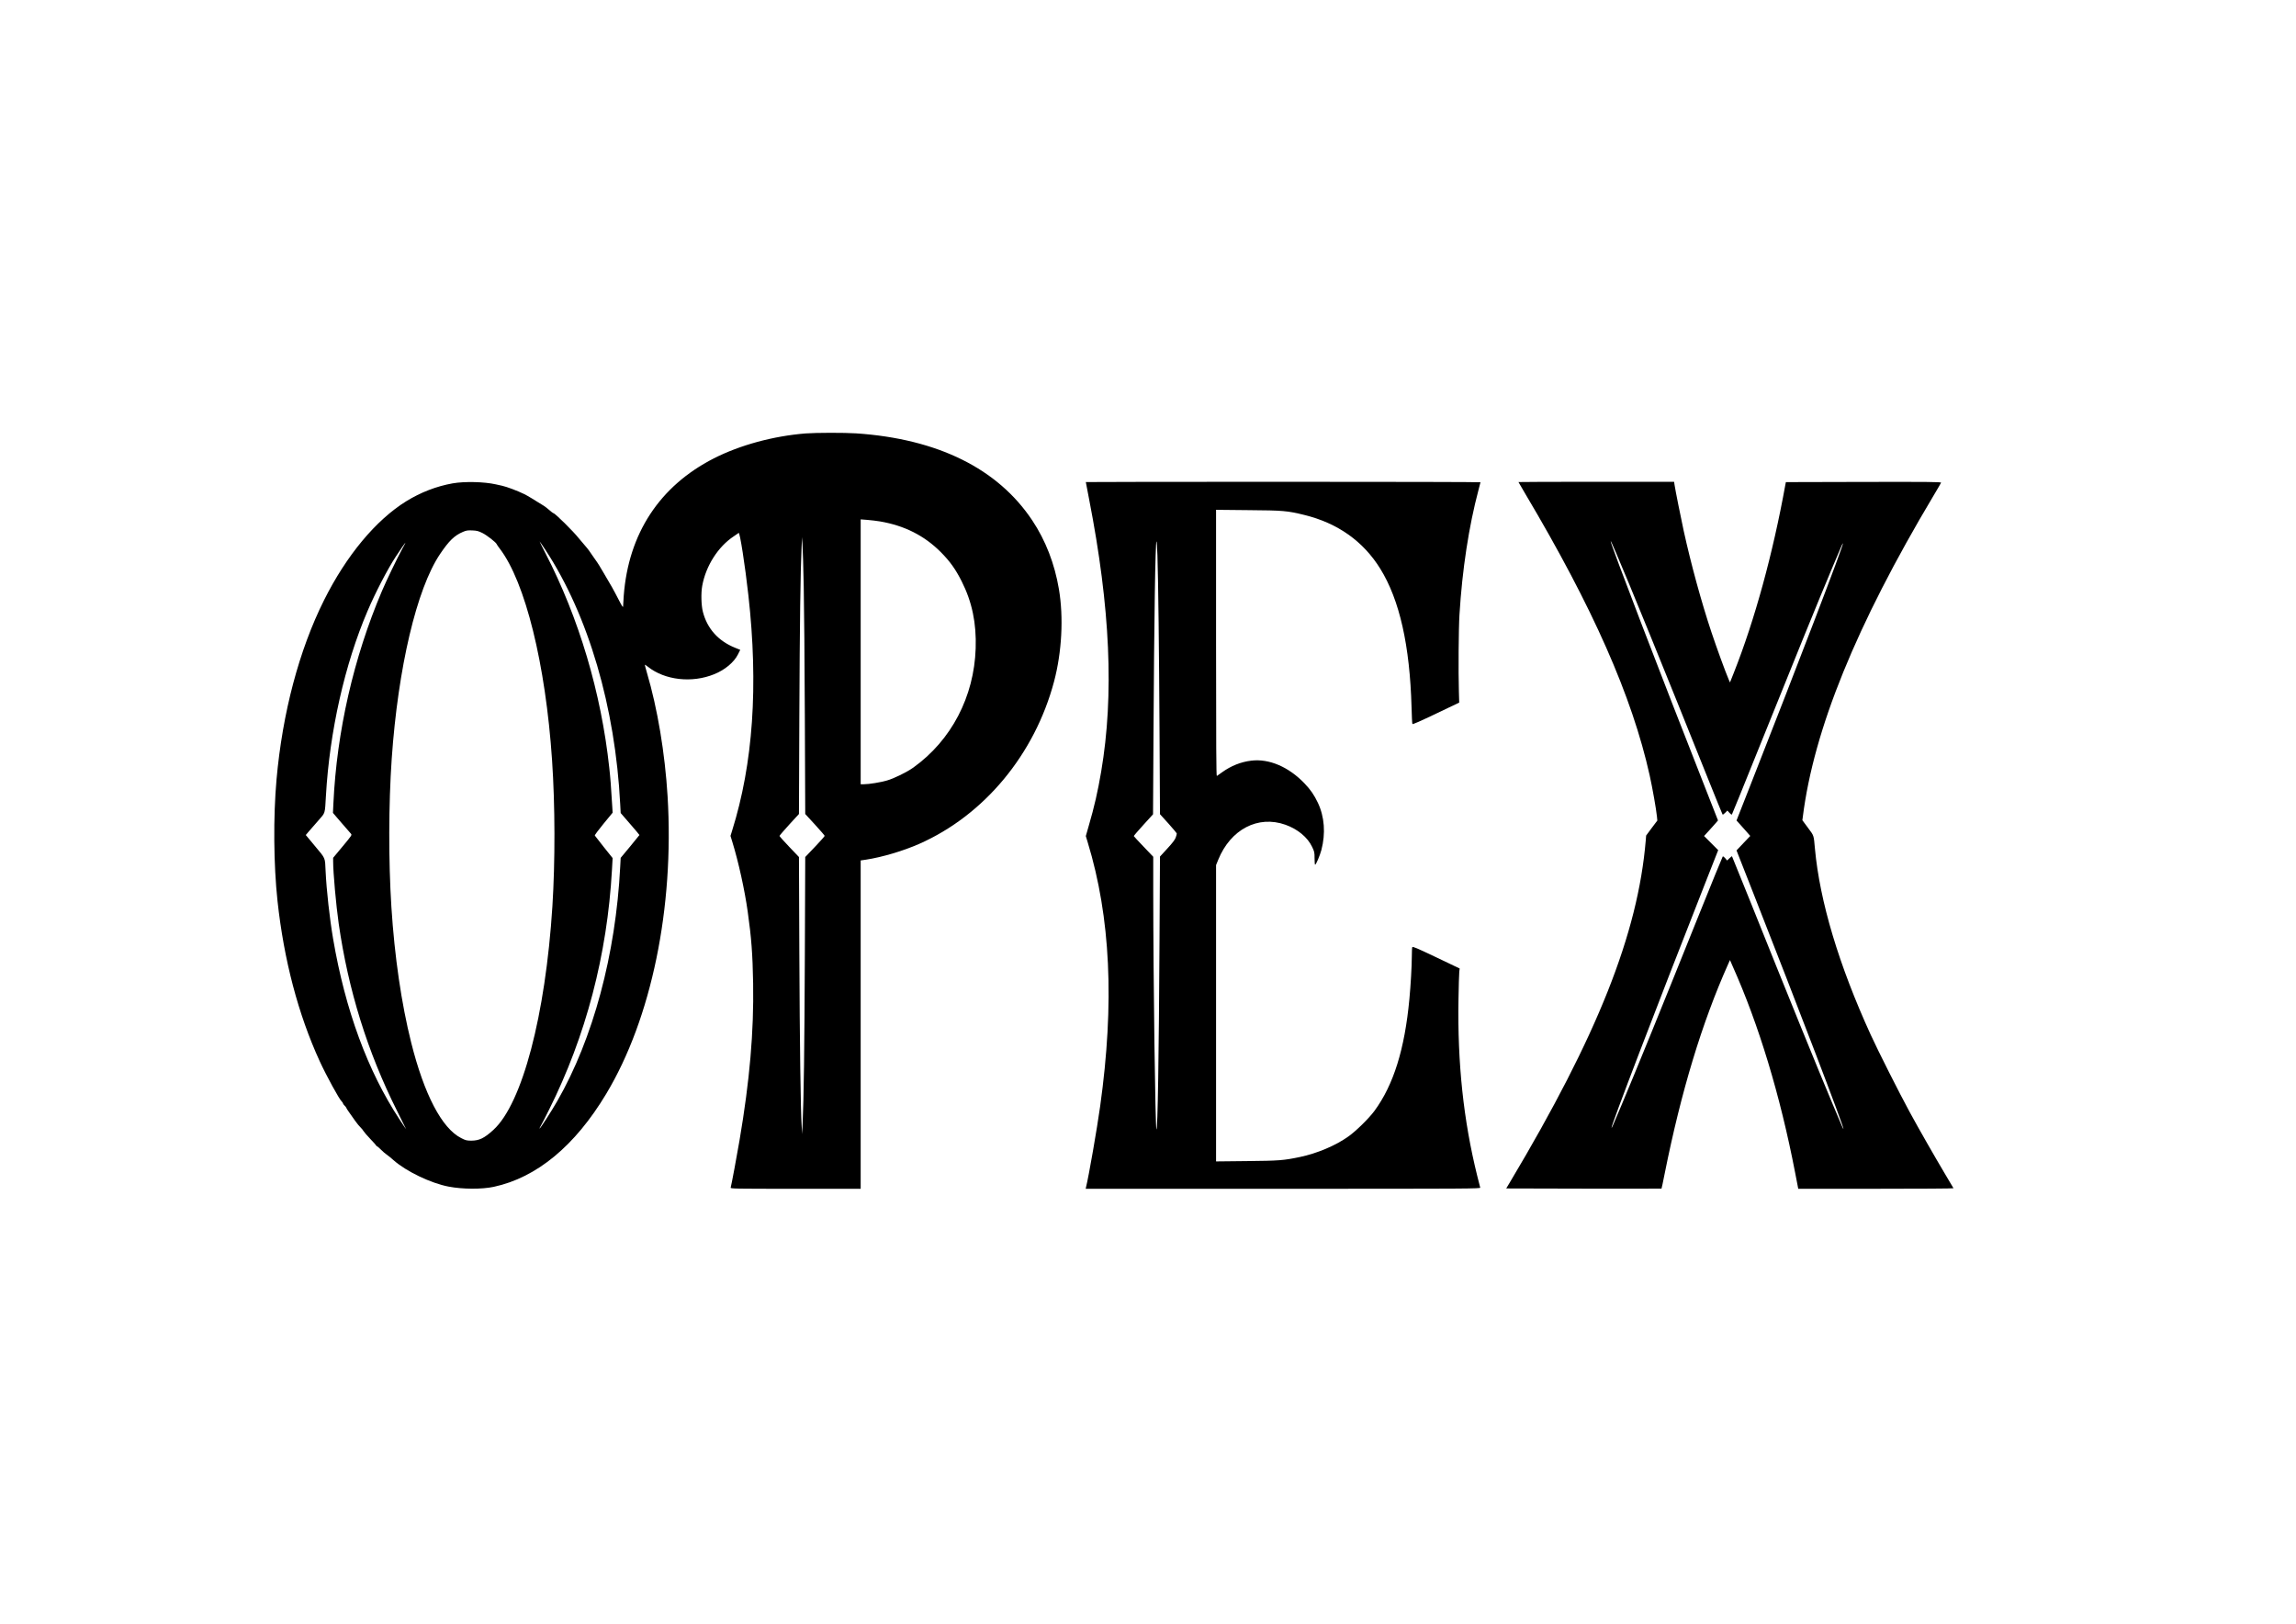
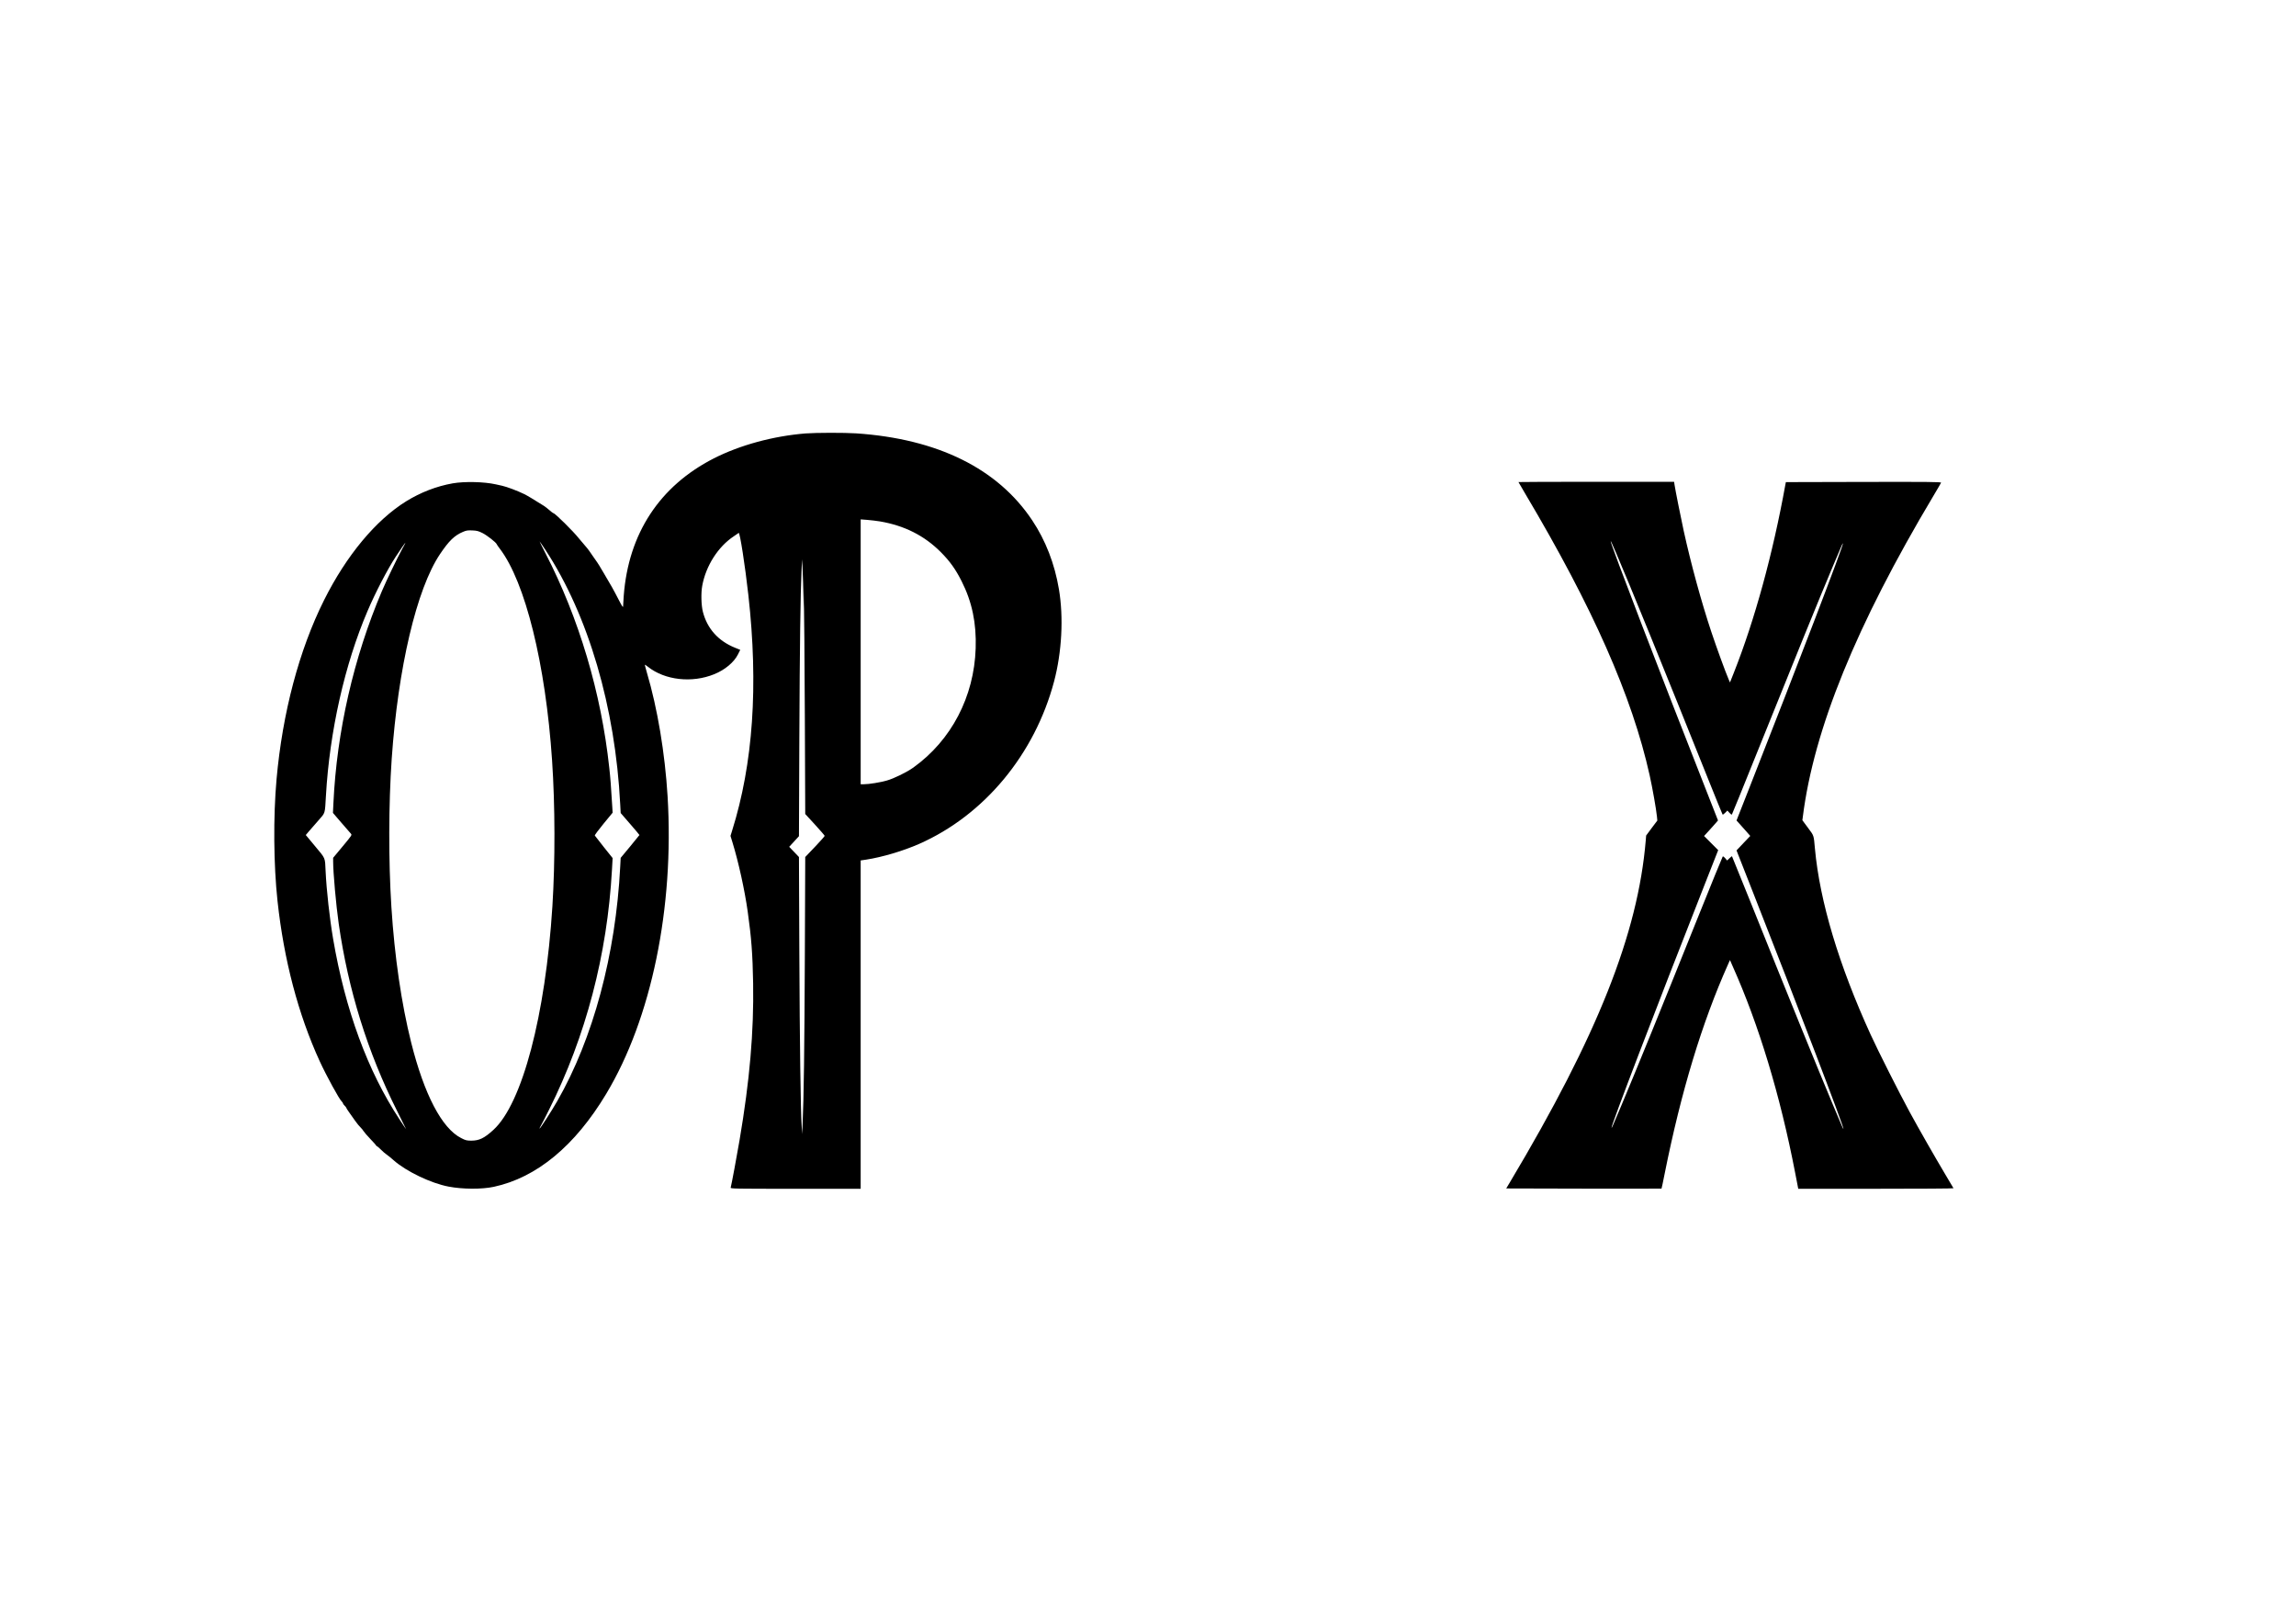
<svg xmlns="http://www.w3.org/2000/svg" version="1.0" width="100%" height="100%" viewBox="0 0 3508 2481" preserveAspectRatio="xMidYMid meet">
  <g transform="translate(0,2481) scale(0.1,-0.1)" fill="#000000" stroke="none">
-     <path d="M12310 18189 c-497 -40 -1004 -178 -1405 -382 -828 -423 -1303 -1149 -1375 -2097 -5 -74 -10 -148 -10 -164 0 -23 -18 6 -74 115 -70 136 -116 219 -227 404 -27 44 -56 93 -65 109 -9 16 -44 68 -78 115 -34 47 -69 97 -77 111 -9 14 -41 53 -70 86 -30 34 -67 79 -84 99 -83 106 -365 385 -389 385 -5 0 -33 21 -63 48 -30 26 -66 54 -79 62 -154 97 -259 160 -304 182 -109 53 -267 112 -340 128 -30 7 -73 16 -95 21 -177 40 -479 47 -660 15 -247 -44 -487 -137 -708 -273 -465 -288 -915 -829 -1256 -1511 -381 -762 -635 -1720 -726 -2737 -51 -575 -45 -1304 15 -1860 98 -901 316 -1730 645 -2447 103 -224 297 -578 335 -613 11 -10 20 -23 20 -30 0 -6 11 -22 25 -35 14 -13 25 -27 25 -32 0 -5 20 -36 45 -71 24 -34 66 -93 92 -130 27 -38 63 -83 82 -100 18 -18 39 -43 46 -57 8 -14 55 -68 104 -120 50 -52 91 -98 91 -102 0 -4 4 -8 9 -8 5 0 32 -23 60 -51 27 -28 67 -62 88 -76 21 -14 70 -54 108 -88 192 -170 570 -351 840 -402 214 -41 509 -42 690 -3 655 141 1240 625 1717 1420 691 1150 1041 2846 938 4545 -40 659 -155 1347 -316 1889 -19 65 -33 120 -32 122 2 2 24 -13 48 -32 259 -205 673 -252 1013 -113 163 66 302 182 362 302 l35 70 -77 31 c-259 104 -428 293 -494 551 -25 98 -30 285 -10 395 55 305 242 599 483 758 35 23 68 46 74 51 18 15 98 -499 148 -949 155 -1384 73 -2576 -249 -3602 l-24 -77 30 -98 c91 -296 187 -728 233 -1058 56 -398 75 -644 83 -1095 12 -739 -52 -1484 -208 -2400 -38 -226 -124 -686 -135 -722 -5 -17 47 -18 990 -18 l996 0 0 2508 0 2508 83 12 c250 39 567 133 814 242 992 439 1762 1367 2058 2480 119 450 147 978 74 1410 -65 387 -203 744 -407 1050 -527 792 -1445 1246 -2690 1330 -177 12 -618 11 -772 -1z m1134 -1344 c375 -64 679 -217 931 -470 138 -139 225 -260 318 -445 159 -315 227 -640 214 -1025 -24 -739 -372 -1404 -952 -1820 -101 -72 -294 -167 -407 -199 -98 -28 -270 -56 -347 -56 l-51 0 0 2023 0 2023 102 -8 c56 -4 142 -15 192 -23z m-6072 -178 c68 -34 208 -143 217 -170 2 -7 23 -37 46 -67 391 -510 701 -1765 800 -3235 47 -696 48 -1543 5 -2230 -106 -1667 -461 -3013 -901 -3415 -140 -128 -217 -165 -340 -165 -69 1 -85 4 -154 40 -294 149 -564 666 -763 1460 -148 591 -254 1314 -302 2070 -45 709 -43 1566 5 2265 97 1389 380 2592 737 3124 138 205 221 286 354 342 50 21 71 24 141 21 70 -3 92 -9 155 -40z m4908 -817 c6 -289 14 -1189 17 -2000 l6 -1475 149 -162 c81 -89 148 -166 148 -172 0 -6 -67 -82 -148 -167 l-149 -156 -6 -1502 c-6 -1421 -16 -2194 -34 -2566 l-7 -165 -7 115 c-17 266 -30 1268 -36 2646 l-6 1472 -149 156 c-81 85 -148 160 -148 166 0 6 67 84 148 173 l149 162 6 1490 c6 1415 17 2224 34 2580 l7 160 7 -115 c5 -63 13 -351 19 -640z m-3942 553 c651 -994 1063 -2397 1138 -3880 l7 -133 143 -165 c79 -91 144 -168 144 -171 0 -2 -65 -82 -144 -177 l-143 -172 -7 -135 c-68 -1339 -414 -2627 -962 -3581 -83 -145 -259 -419 -270 -419 -3 0 5 19 19 43 14 23 70 132 125 243 564 1127 890 2369 962 3667 l10 179 -133 166 c-73 92 -136 172 -139 178 -4 6 56 86 133 180 l139 169 -5 85 c-21 342 -28 436 -46 600 -123 1144 -464 2290 -975 3278 -51 100 -92 182 -90 182 2 0 44 -62 94 -137z m-2191 25 c-73 -133 -245 -490 -312 -648 -432 -1016 -690 -2146 -741 -3242 l-7 -146 128 -149 c71 -81 137 -157 147 -169 17 -20 15 -23 -127 -194 l-145 -174 0 -56 c0 -171 44 -661 85 -950 146 -1014 440 -1960 890 -2857 78 -156 141 -283 140 -283 -2 0 -48 69 -103 153 -485 737 -827 1670 -1012 2752 -53 310 -102 751 -115 1035 -10 216 2 188 -160 382 l-143 172 51 60 c29 32 93 107 144 165 106 121 96 90 113 376 56 982 287 2007 636 2822 120 281 303 634 430 828 71 109 145 215 149 215 2 0 -19 -42 -48 -92z" />
-     <path d="M16590 17446 c0 -2 23 -119 50 -261 324 -1661 383 -2990 185 -4160 -53 -310 -104 -535 -191 -833 l-44 -154 29 -96 c349 -1144 411 -2451 190 -4032 -48 -344 -173 -1064 -216 -1237 l-5 -23 3017 0 c2868 0 3016 1 3011 18 -3 9 -23 89 -45 177 -211 850 -304 1726 -287 2700 3 204 9 393 12 420 l6 50 -358 171 c-298 142 -360 168 -366 155 -4 -9 -7 -73 -7 -142 -1 -160 -17 -435 -37 -649 -72 -768 -242 -1313 -534 -1710 -84 -114 -283 -310 -400 -392 -193 -138 -476 -257 -736 -312 -254 -53 -318 -58 -816 -63 l-468 -5 0 2264 0 2263 33 81 c189 465 608 684 1027 535 186 -66 338 -191 407 -337 36 -75 38 -84 38 -176 0 -54 4 -98 8 -98 14 0 74 141 96 224 67 255 48 508 -53 722 -57 120 -112 200 -205 297 -241 252 -542 381 -814 347 -158 -19 -308 -79 -443 -176 -39 -28 -76 -54 -82 -58 -9 -5 -12 492 -12 2029 l0 2037 493 -5 c535 -4 597 -10 854 -73 511 -125 901 -401 1162 -822 295 -475 452 -1173 478 -2119 3 -133 9 -247 13 -253 5 -8 127 46 361 158 l354 169 -5 174 c-9 301 -4 966 9 1169 42 687 143 1350 291 1906 17 61 30 114 30 117 0 4 -1357 7 -3015 7 -1658 0 -3015 -2 -3015 -4z m1094 -1118 c13 -409 25 -1443 32 -2694 l7 -1262 129 -142 c70 -78 128 -148 128 -154 0 -7 -7 -33 -16 -59 -11 -33 -46 -80 -128 -169 l-113 -123 -7 -1270 c-10 -1772 -28 -2917 -47 -2898 -18 19 -48 2270 -49 3656 l0 509 -147 154 c-82 85 -149 158 -150 162 -1 4 64 80 146 170 l148 163 7 1237 c10 1735 28 2932 46 2932 4 0 10 -96 14 -212z" />
+     <path d="M12310 18189 c-497 -40 -1004 -178 -1405 -382 -828 -423 -1303 -1149 -1375 -2097 -5 -74 -10 -148 -10 -164 0 -23 -18 6 -74 115 -70 136 -116 219 -227 404 -27 44 -56 93 -65 109 -9 16 -44 68 -78 115 -34 47 -69 97 -77 111 -9 14 -41 53 -70 86 -30 34 -67 79 -84 99 -83 106 -365 385 -389 385 -5 0 -33 21 -63 48 -30 26 -66 54 -79 62 -154 97 -259 160 -304 182 -109 53 -267 112 -340 128 -30 7 -73 16 -95 21 -177 40 -479 47 -660 15 -247 -44 -487 -137 -708 -273 -465 -288 -915 -829 -1256 -1511 -381 -762 -635 -1720 -726 -2737 -51 -575 -45 -1304 15 -1860 98 -901 316 -1730 645 -2447 103 -224 297 -578 335 -613 11 -10 20 -23 20 -30 0 -6 11 -22 25 -35 14 -13 25 -27 25 -32 0 -5 20 -36 45 -71 24 -34 66 -93 92 -130 27 -38 63 -83 82 -100 18 -18 39 -43 46 -57 8 -14 55 -68 104 -120 50 -52 91 -98 91 -102 0 -4 4 -8 9 -8 5 0 32 -23 60 -51 27 -28 67 -62 88 -76 21 -14 70 -54 108 -88 192 -170 570 -351 840 -402 214 -41 509 -42 690 -3 655 141 1240 625 1717 1420 691 1150 1041 2846 938 4545 -40 659 -155 1347 -316 1889 -19 65 -33 120 -32 122 2 2 24 -13 48 -32 259 -205 673 -252 1013 -113 163 66 302 182 362 302 l35 70 -77 31 c-259 104 -428 293 -494 551 -25 98 -30 285 -10 395 55 305 242 599 483 758 35 23 68 46 74 51 18 15 98 -499 148 -949 155 -1384 73 -2576 -249 -3602 l-24 -77 30 -98 c91 -296 187 -728 233 -1058 56 -398 75 -644 83 -1095 12 -739 -52 -1484 -208 -2400 -38 -226 -124 -686 -135 -722 -5 -17 47 -18 990 -18 l996 0 0 2508 0 2508 83 12 c250 39 567 133 814 242 992 439 1762 1367 2058 2480 119 450 147 978 74 1410 -65 387 -203 744 -407 1050 -527 792 -1445 1246 -2690 1330 -177 12 -618 11 -772 -1z m1134 -1344 c375 -64 679 -217 931 -470 138 -139 225 -260 318 -445 159 -315 227 -640 214 -1025 -24 -739 -372 -1404 -952 -1820 -101 -72 -294 -167 -407 -199 -98 -28 -270 -56 -347 -56 l-51 0 0 2023 0 2023 102 -8 c56 -4 142 -15 192 -23z m-6072 -178 c68 -34 208 -143 217 -170 2 -7 23 -37 46 -67 391 -510 701 -1765 800 -3235 47 -696 48 -1543 5 -2230 -106 -1667 -461 -3013 -901 -3415 -140 -128 -217 -165 -340 -165 -69 1 -85 4 -154 40 -294 149 -564 666 -763 1460 -148 591 -254 1314 -302 2070 -45 709 -43 1566 5 2265 97 1389 380 2592 737 3124 138 205 221 286 354 342 50 21 71 24 141 21 70 -3 92 -9 155 -40z m4908 -817 c6 -289 14 -1189 17 -2000 l6 -1475 149 -162 c81 -89 148 -166 148 -172 0 -6 -67 -82 -148 -167 l-149 -156 -6 -1502 c-6 -1421 -16 -2194 -34 -2566 l-7 -165 -7 115 c-17 266 -30 1268 -36 2646 l-6 1472 -149 156 l149 162 6 1490 c6 1415 17 2224 34 2580 l7 160 7 -115 c5 -63 13 -351 19 -640z m-3942 553 c651 -994 1063 -2397 1138 -3880 l7 -133 143 -165 c79 -91 144 -168 144 -171 0 -2 -65 -82 -144 -177 l-143 -172 -7 -135 c-68 -1339 -414 -2627 -962 -3581 -83 -145 -259 -419 -270 -419 -3 0 5 19 19 43 14 23 70 132 125 243 564 1127 890 2369 962 3667 l10 179 -133 166 c-73 92 -136 172 -139 178 -4 6 56 86 133 180 l139 169 -5 85 c-21 342 -28 436 -46 600 -123 1144 -464 2290 -975 3278 -51 100 -92 182 -90 182 2 0 44 -62 94 -137z m-2191 25 c-73 -133 -245 -490 -312 -648 -432 -1016 -690 -2146 -741 -3242 l-7 -146 128 -149 c71 -81 137 -157 147 -169 17 -20 15 -23 -127 -194 l-145 -174 0 -56 c0 -171 44 -661 85 -950 146 -1014 440 -1960 890 -2857 78 -156 141 -283 140 -283 -2 0 -48 69 -103 153 -485 737 -827 1670 -1012 2752 -53 310 -102 751 -115 1035 -10 216 2 188 -160 382 l-143 172 51 60 c29 32 93 107 144 165 106 121 96 90 113 376 56 982 287 2007 636 2822 120 281 303 634 430 828 71 109 145 215 149 215 2 0 -19 -42 -48 -92z" />
    <path d="M23200 17446 c0 -2 48 -84 106 -182 1029 -1731 1631 -3093 1899 -4299 44 -200 99 -511 111 -628 l6 -62 -86 -114 -85 -115 -6 -75 c-120 -1425 -738 -2981 -2072 -5216 l-60 -100 1185 -3 c652 -1 1187 -1 1188 1 2 1 24 106 49 232 251 1252 568 2300 970 3199 l27 60 39 -90 c402 -898 728 -1977 955 -3151 l49 -253 1188 0 c653 0 1186 3 1184 8 -2 4 -54 90 -114 192 -176 296 -410 705 -557 975 -152 279 -483 934 -595 1180 -486 1064 -777 2035 -851 2840 -19 212 -13 194 -107 320 l-85 115 7 53 c168 1335 816 2927 1997 4905 60 101 112 190 115 198 4 12 -163 14 -1183 12 l-1188 -3 -8 -40 c-191 -1057 -468 -2066 -787 -2872 l-59 -148 -21 48 c-49 114 -180 473 -263 721 -154 463 -310 1033 -423 1546 -40 182 -129 628 -140 703 l-7 47 -1189 0 c-654 0 -1189 -2 -1189 -4z m1485 -1066 c191 -441 745 -1802 1425 -3500 111 -278 206 -508 209 -513 4 -4 22 8 40 27 l33 34 31 -34 c16 -19 33 -31 38 -27 4 4 170 413 369 908 586 1457 958 2372 1170 2875 154 364 152 361 157 357 14 -15 -675 -1816 -1421 -3712 l-204 -519 47 -52 c25 -29 72 -82 105 -118 l58 -66 -105 -110 -105 -111 38 -97 c21 -53 118 -299 215 -547 685 -1740 1395 -3598 1381 -3612 -2 -2 -12 18 -23 44 -11 27 -75 176 -141 333 -217 516 -702 1706 -1262 3105 -150 374 -275 682 -277 684 -2 3 -19 -11 -39 -30 l-36 -34 -29 35 c-18 21 -32 31 -38 25 -5 -6 -177 -426 -381 -934 -589 -1466 -952 -2357 -1160 -2851 -154 -365 -152 -361 -157 -357 -14 15 676 1817 1419 3706 l210 534 -108 108 -108 108 80 87 c43 47 91 101 106 119 l27 32 -180 459 c-699 1775 -1459 3757 -1459 3803 0 12 13 -15 75 -159z" />
  </g>
</svg>